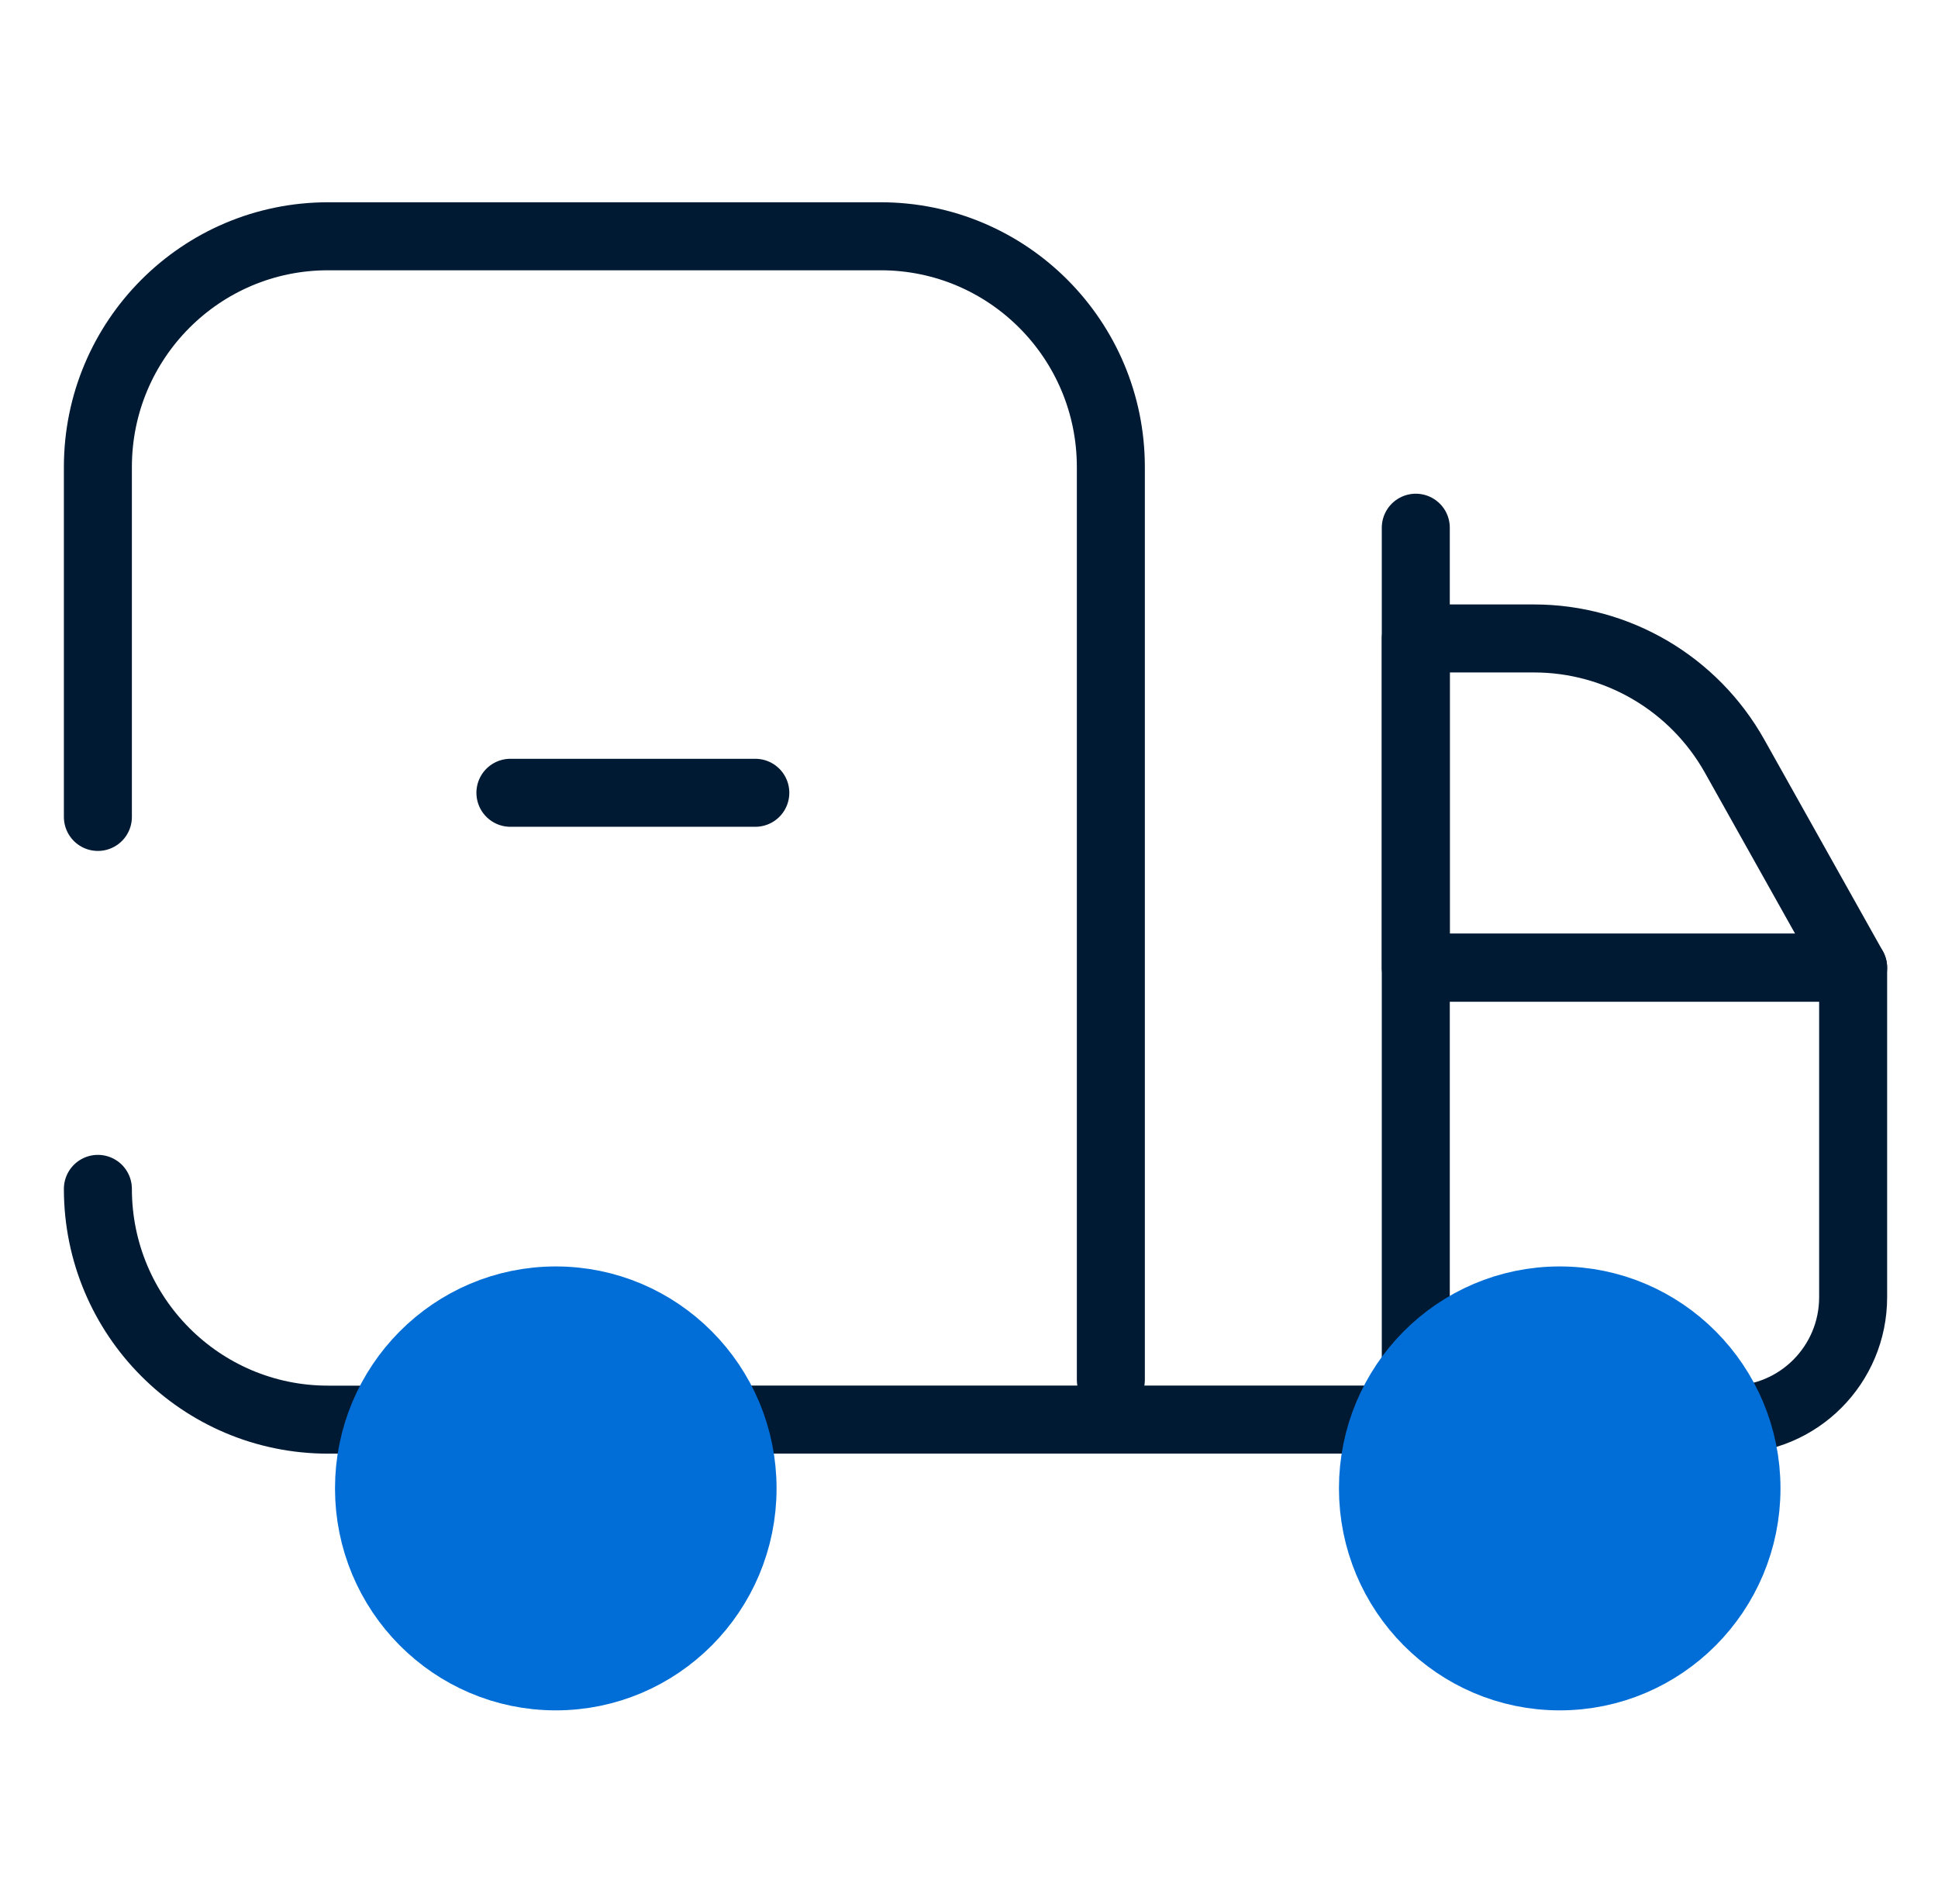
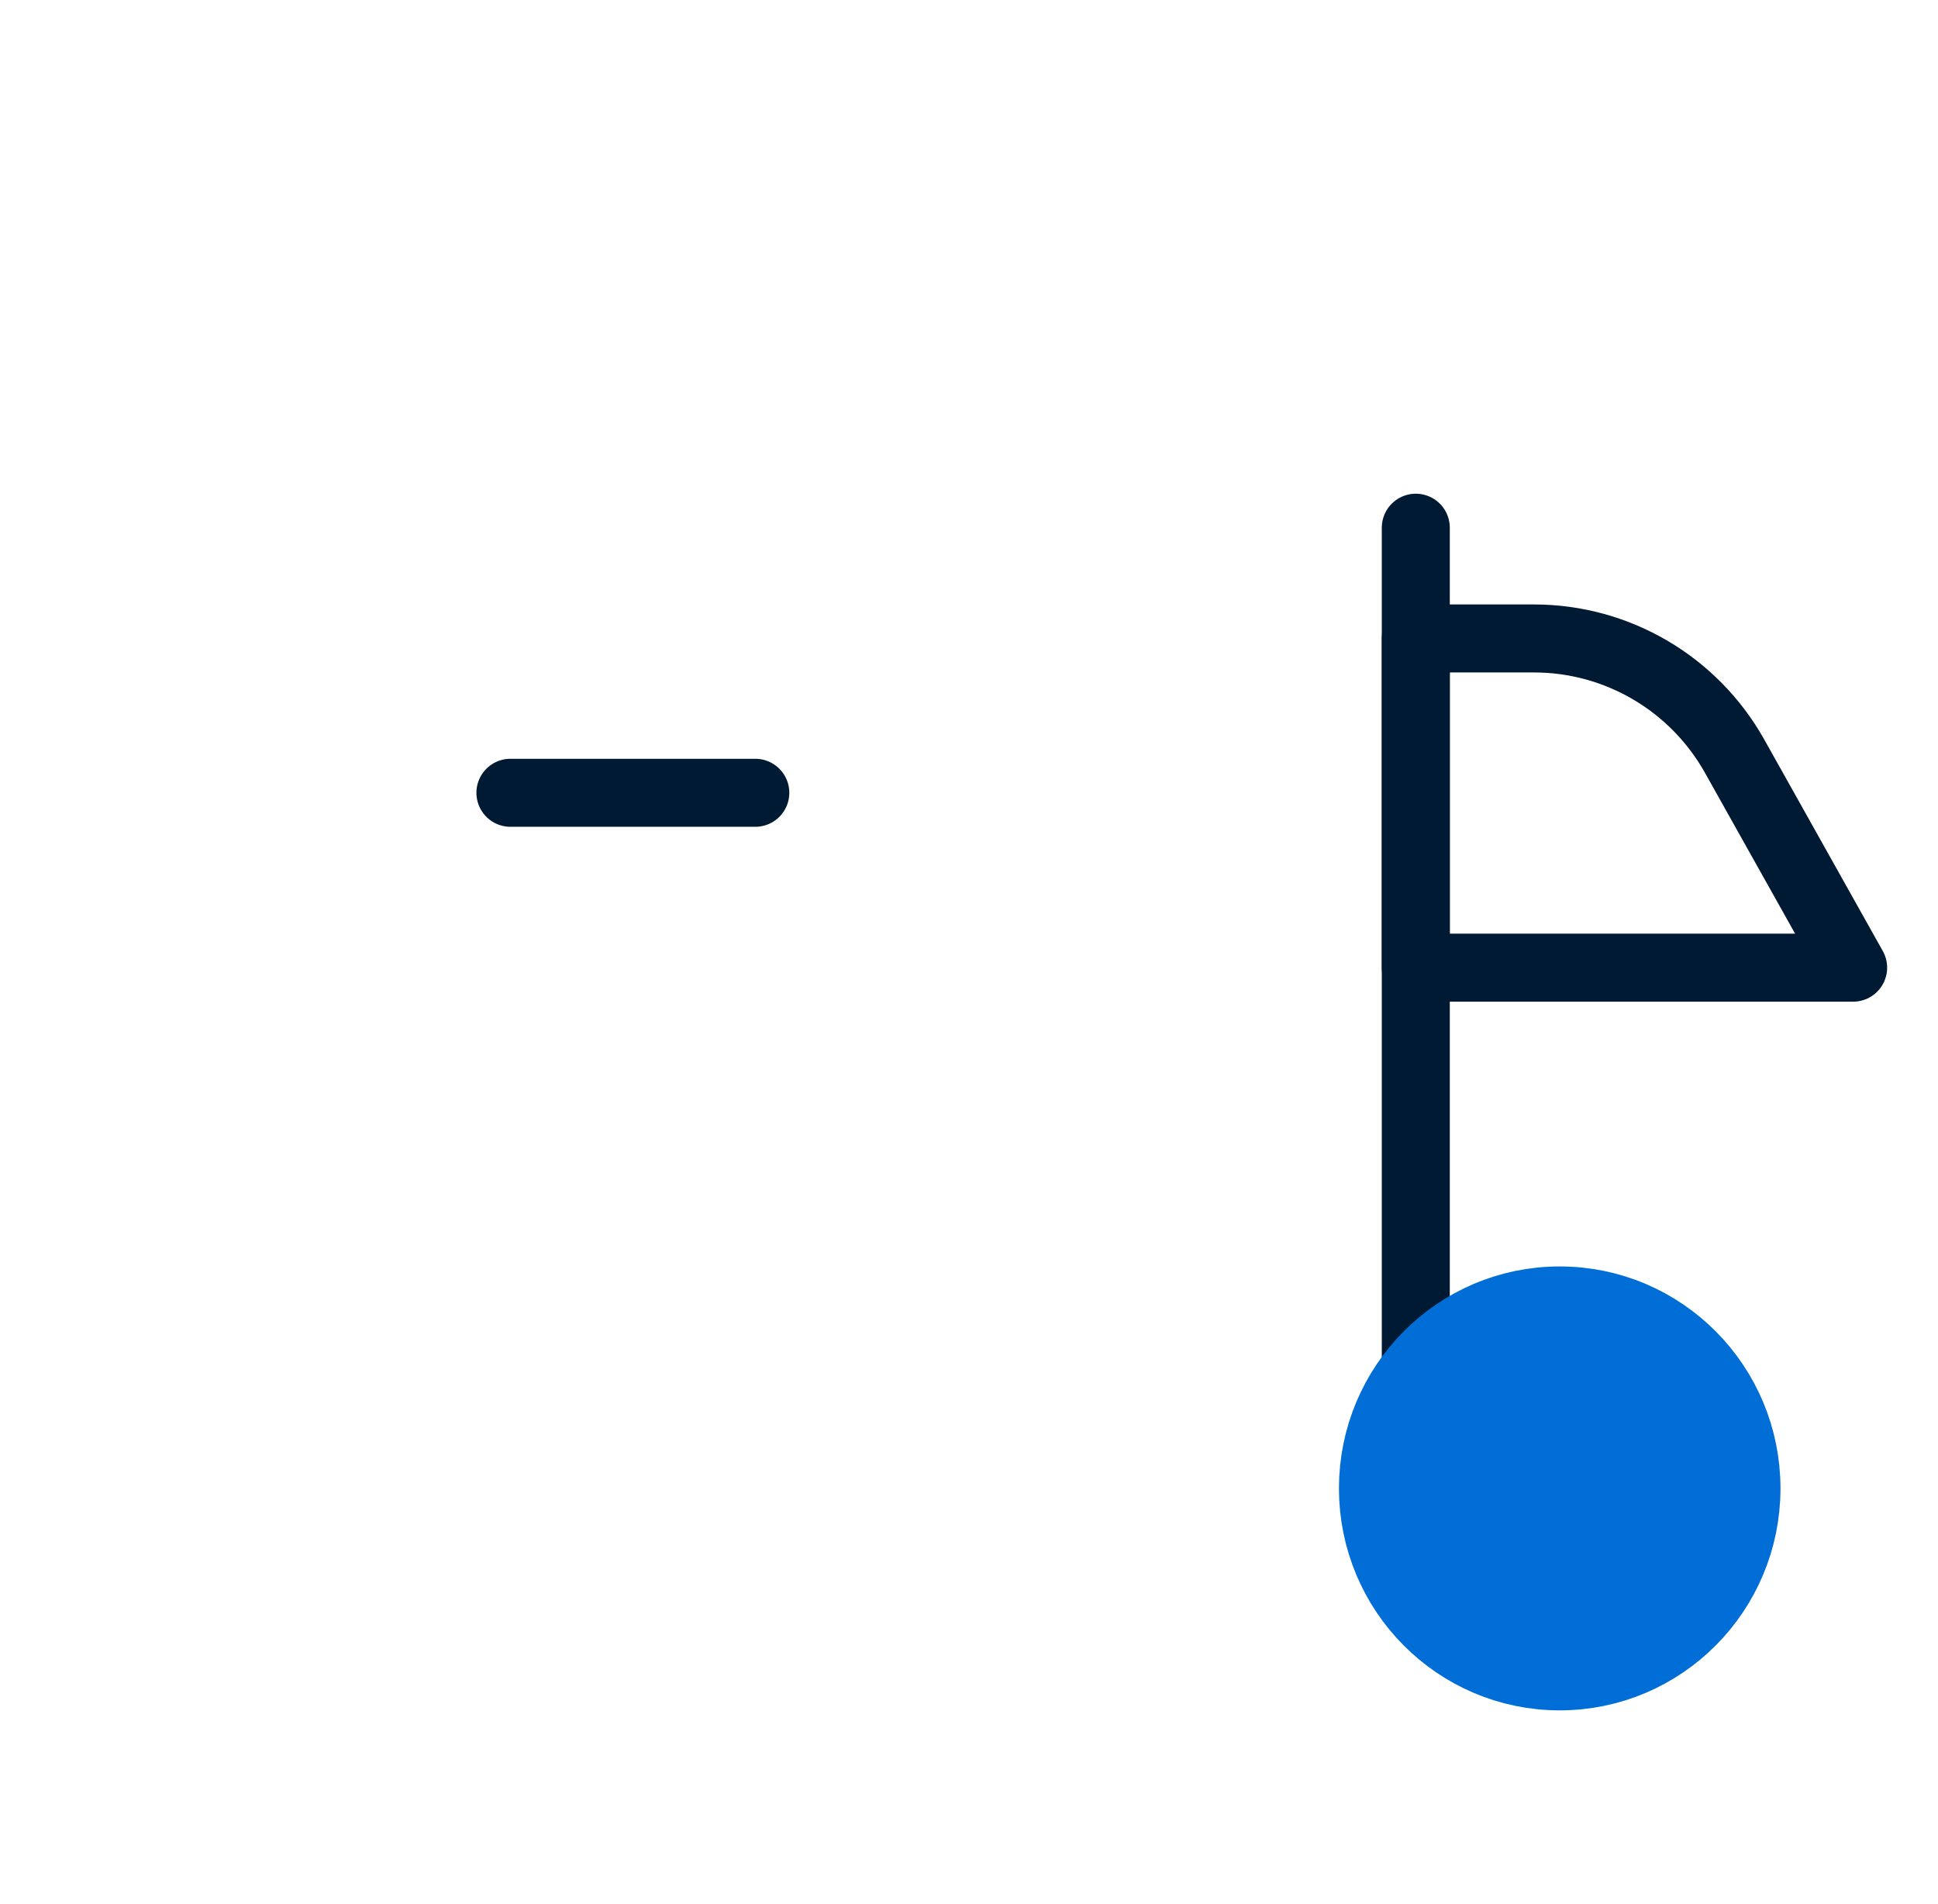
<svg xmlns="http://www.w3.org/2000/svg" width="57" height="56" viewBox="0 0 57 56" fill="none">
  <path d="M41.641 18.777V28.459H54.504L51.018 22.239C49.819 20.101 47.564 18.777 45.118 18.777L41.641 18.777Z" stroke="#001A33" stroke-width="2" stroke-miterlimit="10" stroke-linecap="round" stroke-linejoin="round" />
-   <path d="M40.883 41.75H21.379" stroke="#001A33" stroke-width="2" stroke-miterlimit="10" stroke-linecap="round" stroke-linejoin="round" />
-   <path d="M50.915 41.751C52.897 41.751 54.504 40.139 54.504 38.151V28.461H41.867" stroke="#001A33" stroke-width="2" stroke-miterlimit="10" stroke-linecap="round" stroke-linejoin="round" />
-   <path d="M11.391 41.752H9.647C5.909 41.752 2.879 38.713 2.879 34.965" stroke="#001A33" stroke-width="2" stroke-miterlimit="10" stroke-linecap="round" stroke-linejoin="round" />
-   <path d="M2.879 24.026V13.736C2.879 9.988 5.909 6.949 9.647 6.949H25.904C29.642 6.949 32.672 9.988 32.672 13.736V40.581" stroke="#001A33" stroke-width="2" stroke-miterlimit="10" stroke-linecap="round" stroke-linejoin="round" />
  <path d="M41.641 15.52V40.581" stroke="#001A33" stroke-width="2" stroke-miterlimit="10" stroke-linecap="round" stroke-linejoin="round" />
  <path d="M22.215 23.316H15.012" stroke="#001A33" stroke-width="2" stroke-miterlimit="10" stroke-linecap="round" stroke-linejoin="round" />
  <path d="M45.874 49.052C42.978 49.052 40.631 46.689 40.631 43.774C40.631 40.859 42.978 38.496 45.874 38.496C48.77 38.496 51.117 40.859 51.117 43.774C51.117 46.689 48.77 49.052 45.874 49.052Z" fill="#006ED6" stroke="#006ED6" stroke-width="2.5" stroke-miterlimit="10" stroke-linecap="round" stroke-linejoin="round" />
-   <path d="M16.347 49.052C13.451 49.052 11.103 46.689 11.103 43.774C11.103 40.859 13.451 38.496 16.347 38.496C19.242 38.496 21.59 40.859 21.59 43.774C21.59 46.689 19.242 49.052 16.347 49.052Z" fill="#006ED6" stroke="#006ED6" stroke-width="2.5" stroke-miterlimit="10" stroke-linecap="round" stroke-linejoin="round" />
</svg>